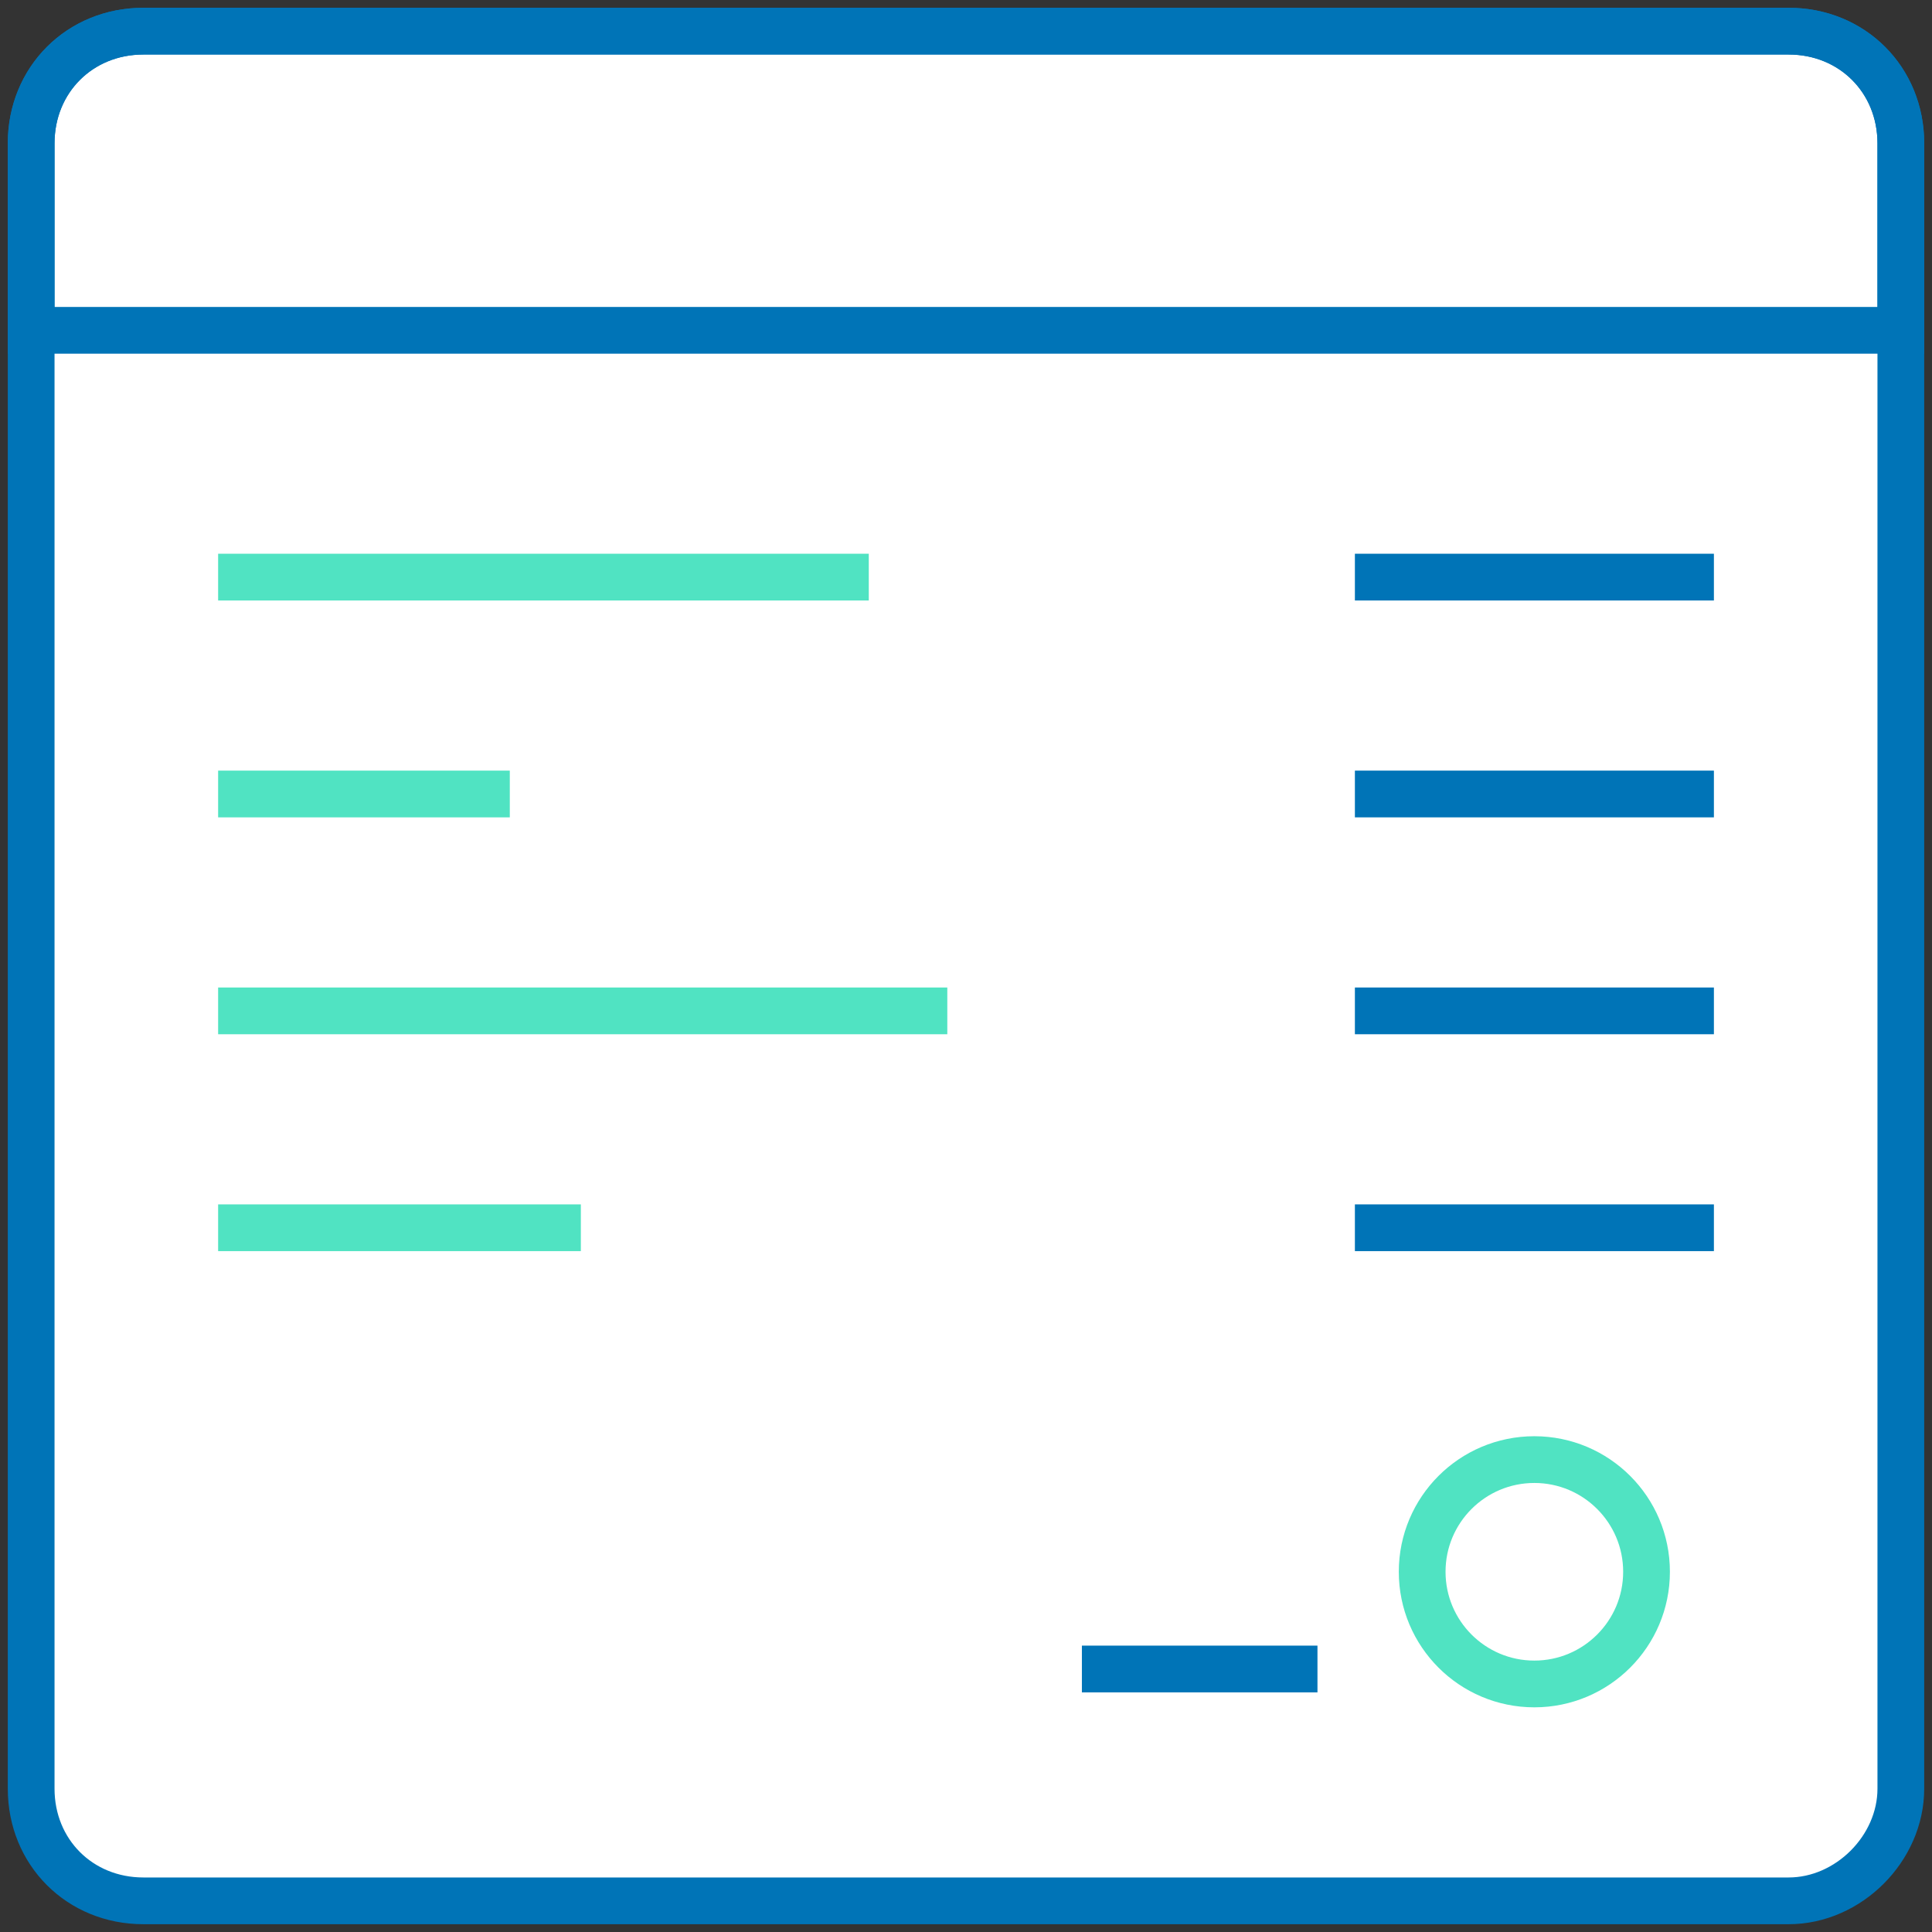
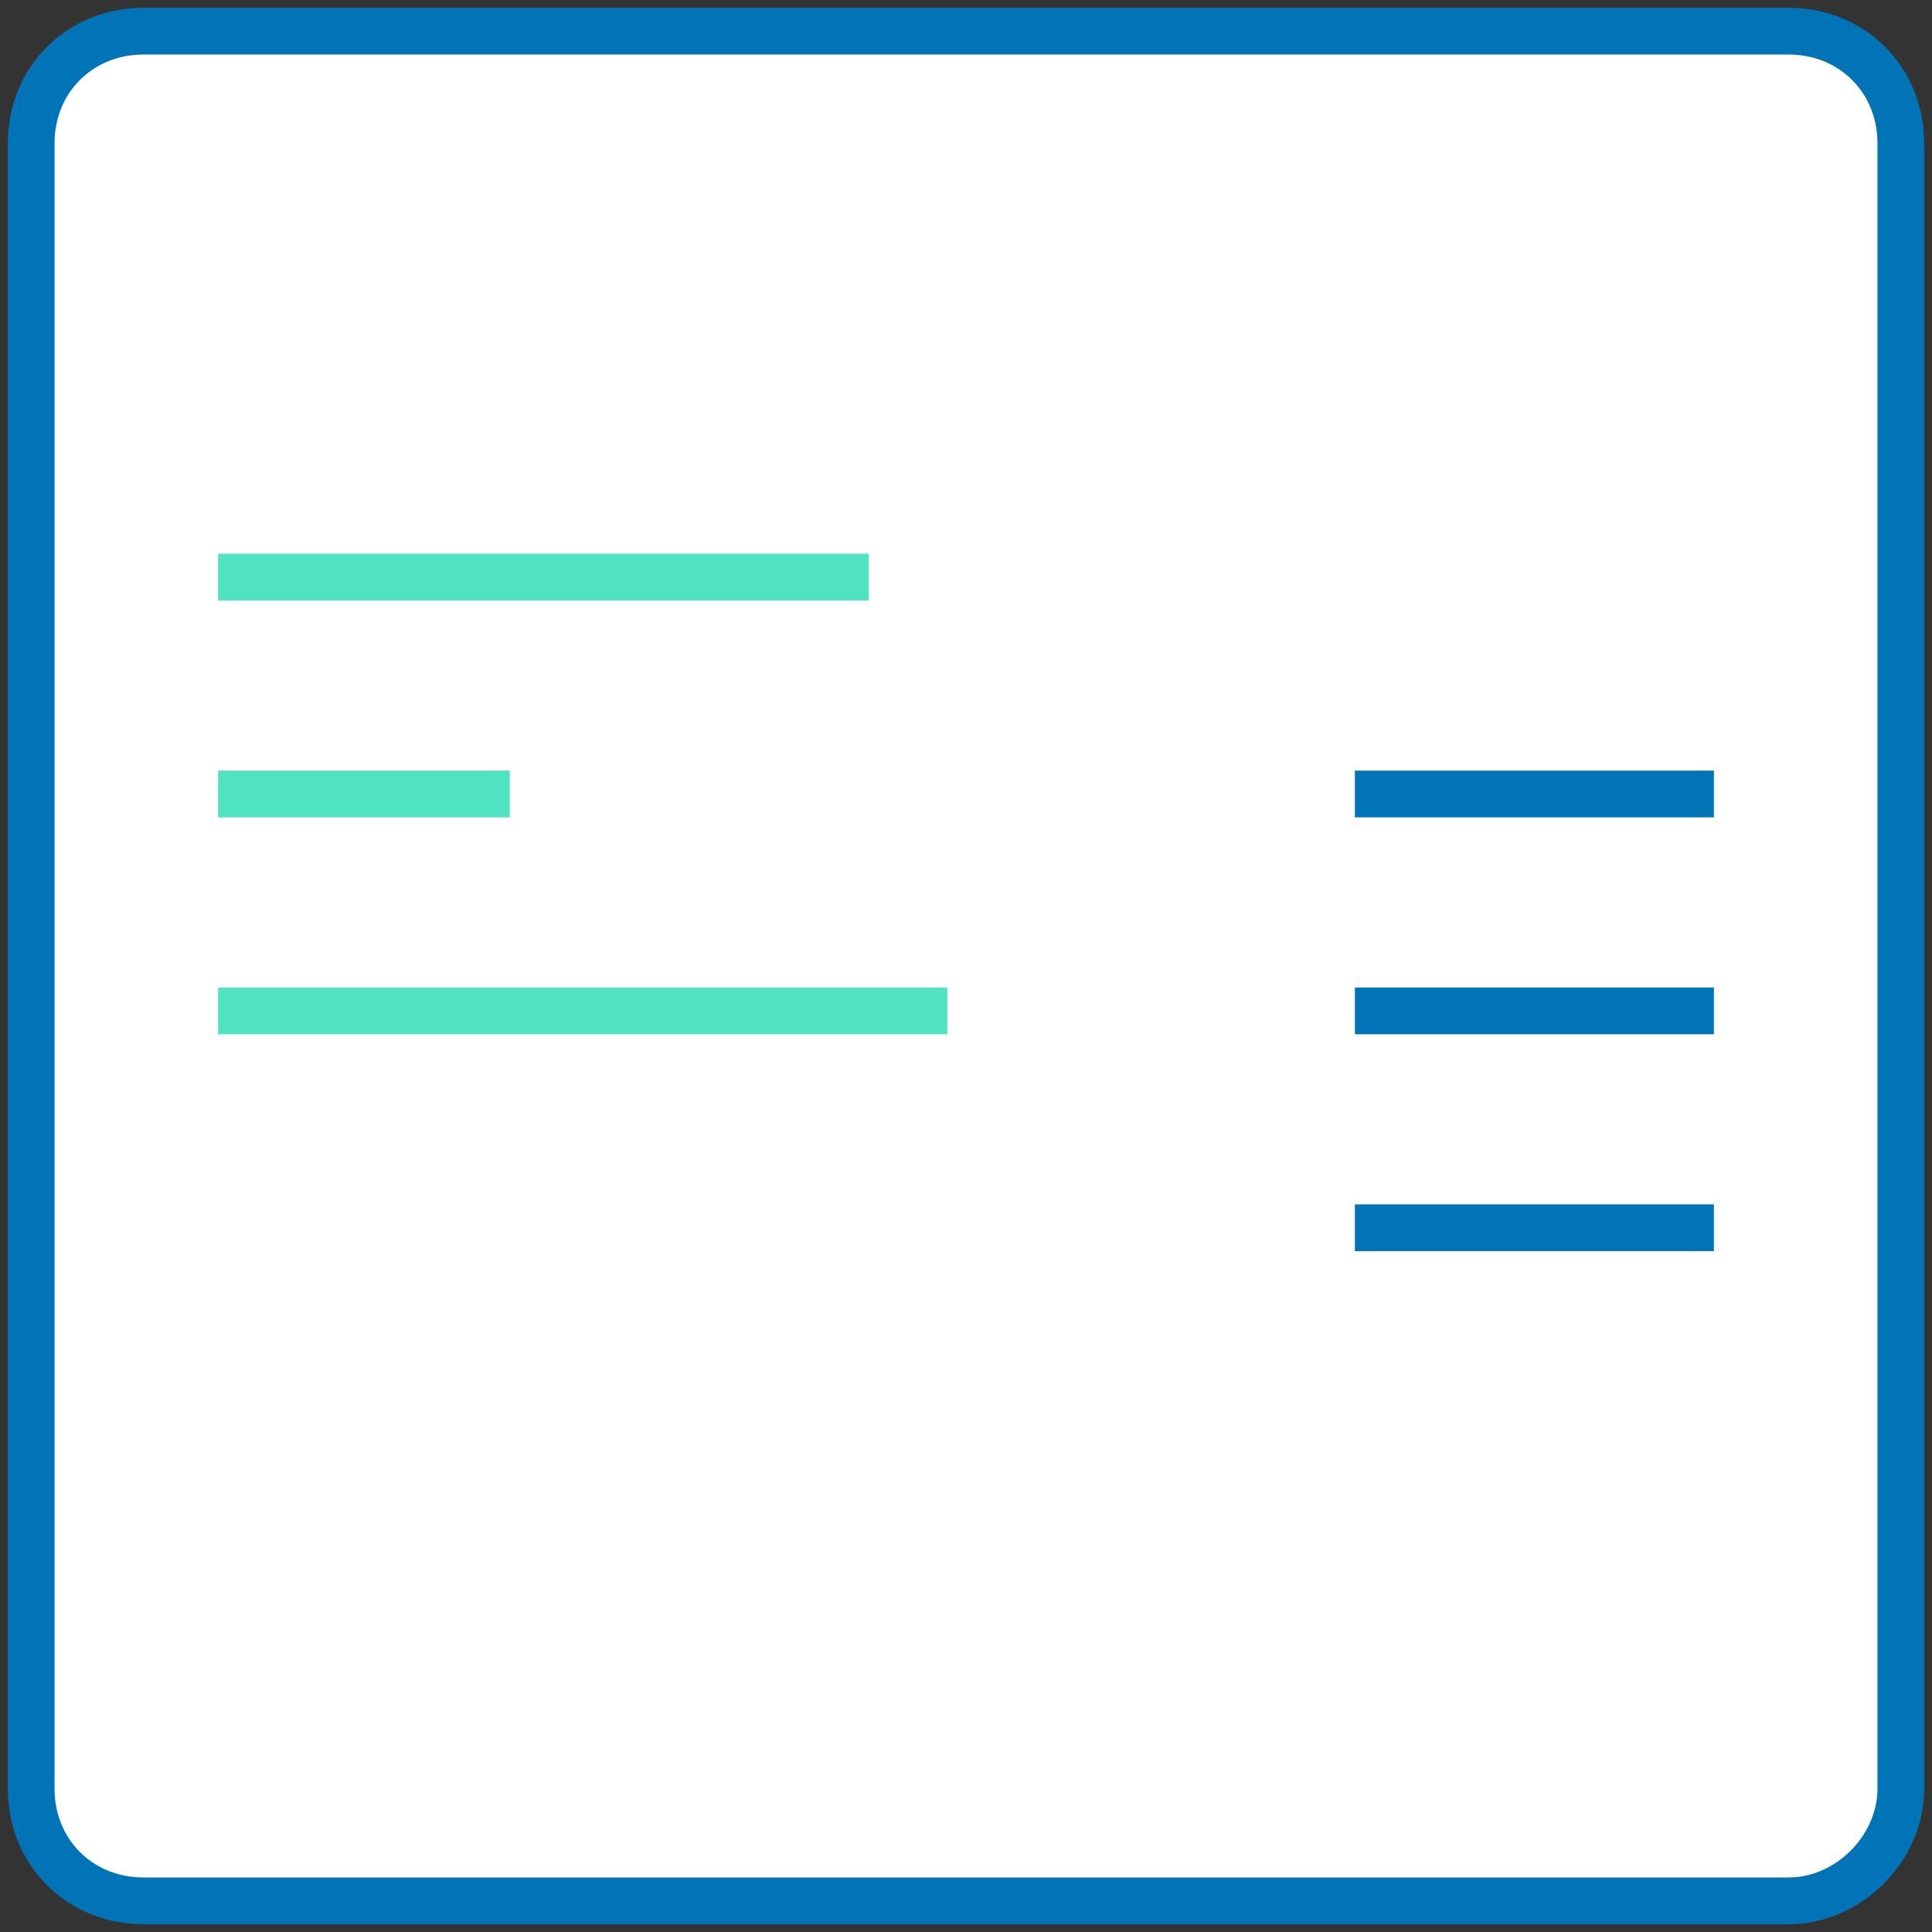
<svg xmlns="http://www.w3.org/2000/svg" width="62" height="62" viewBox="0 0 62 62" fill="none">
  <rect x="0" y="0" width="62" height="62" fill="#333333" stroke="none" />
  <path d="M57.4 61H4.6C2.56 61 1 59.44 1 57.4V4.6C1 2.56 2.56 1 4.6 1H57.4C59.44 1 61 2.56 61 4.6V57.4C61 59.32 59.32 61 57.4 61Z" fill="white" stroke="#0074B7" stroke-width="1.5" stroke-miterlimit="10" />
-   <path d="M61 10.6H1V4.6C1 2.56 2.56 1 4.6 1H57.4C59.44 1 61 2.56 61 4.6V10.6Z" stroke="#0074B7" stroke-width="1.5" stroke-miterlimit="10" />
  <path d="M7 18.52H27.88" stroke="#50E3C2" stroke-width="1.5" stroke-miterlimit="10" />
  <path d="M7 25.48H16.36" stroke="#50E3C2" stroke-width="1.5" stroke-miterlimit="10" />
  <path d="M7 32.44H30.4" stroke="#50E3C2" stroke-width="1.5" stroke-miterlimit="10" />
-   <path d="M7 39.4H18.64" stroke="#50E3C2" stroke-width="1.5" stroke-miterlimit="10" />
-   <path d="M43.48 18.52H55.001" stroke="#0074B7" stroke-width="1.5" stroke-miterlimit="10" />
  <path d="M43.48 25.48H55.001" stroke="#0074B7" stroke-width="1.5" stroke-miterlimit="10" />
  <path d="M43.48 32.44H55.001" stroke="#0074B7" stroke-width="1.5" stroke-miterlimit="10" />
  <path d="M43.48 39.4H55.001" stroke="#0074B7" stroke-width="1.5" stroke-miterlimit="10" />
-   <path d="M49.239 54.04C51.227 54.04 52.839 52.428 52.839 50.44C52.839 48.452 51.227 46.84 49.239 46.84C47.25 46.84 45.639 48.452 45.639 50.44C45.639 52.428 47.25 54.04 49.239 54.04Z" stroke="#50E3C2" stroke-width="1.5" stroke-miterlimit="10" />
-   <path d="M34.719 53.56H42.279" stroke="#0074B7" stroke-width="1.5" stroke-miterlimit="10" />
</svg>